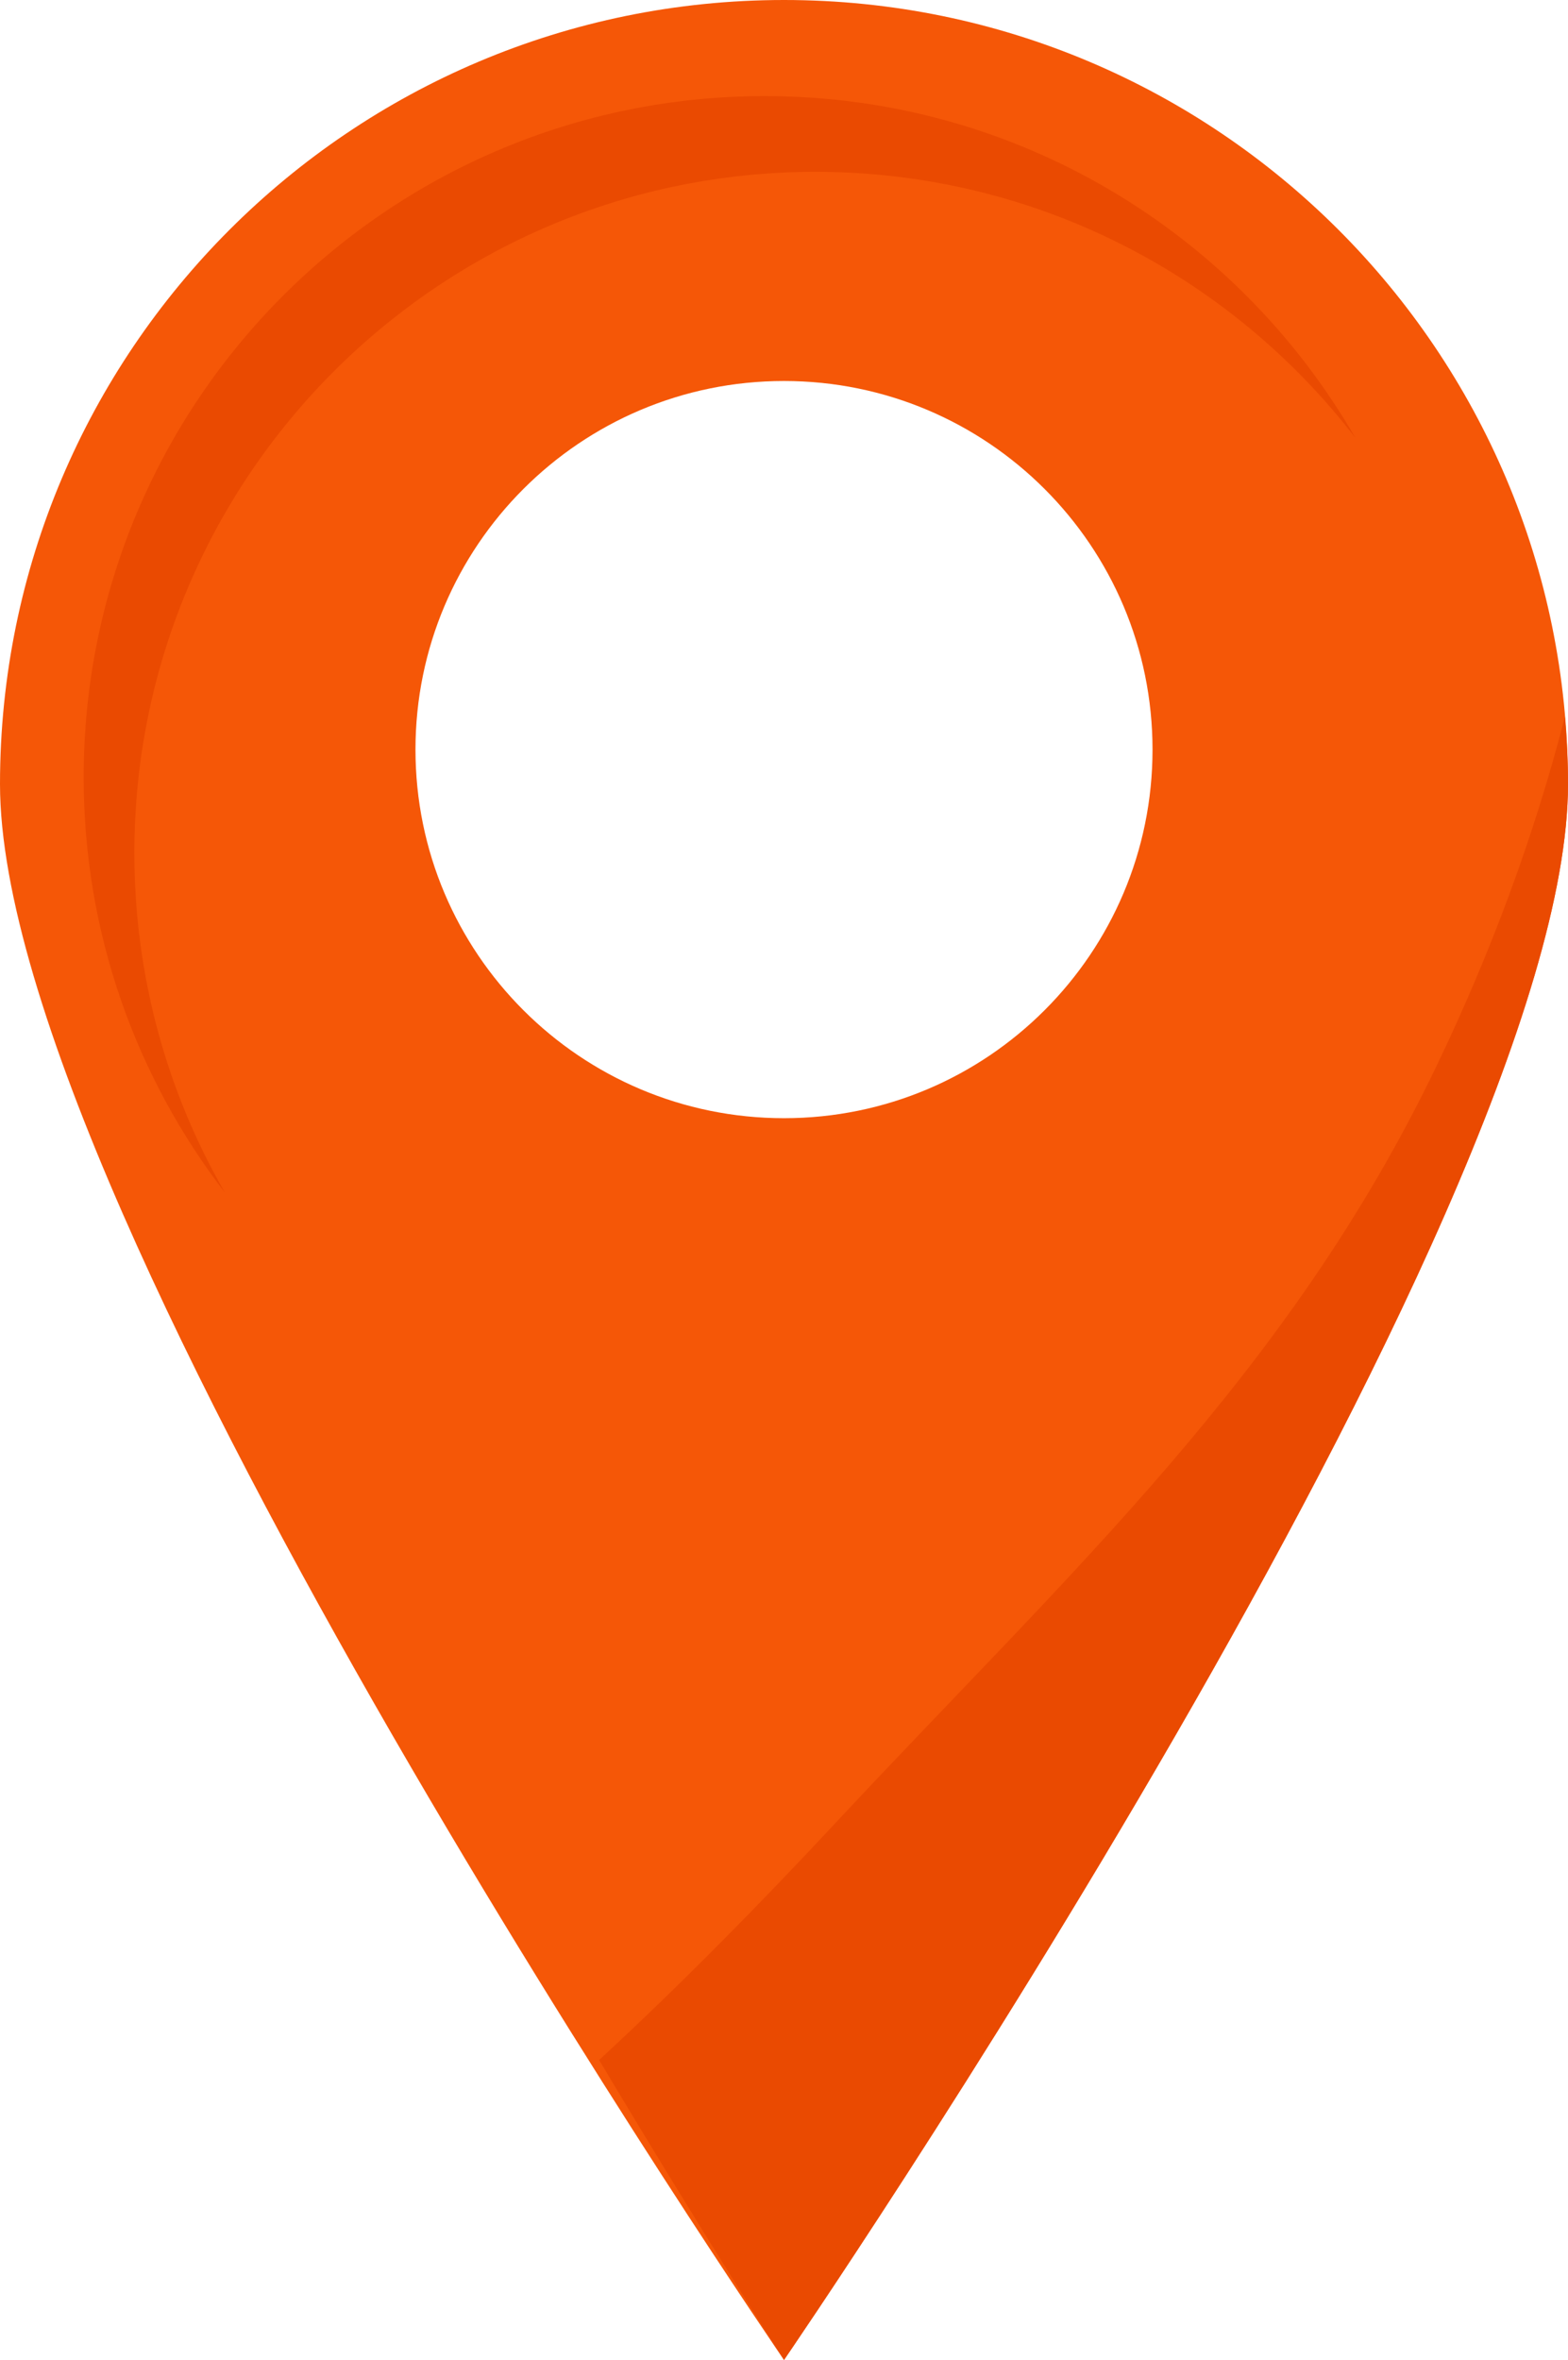
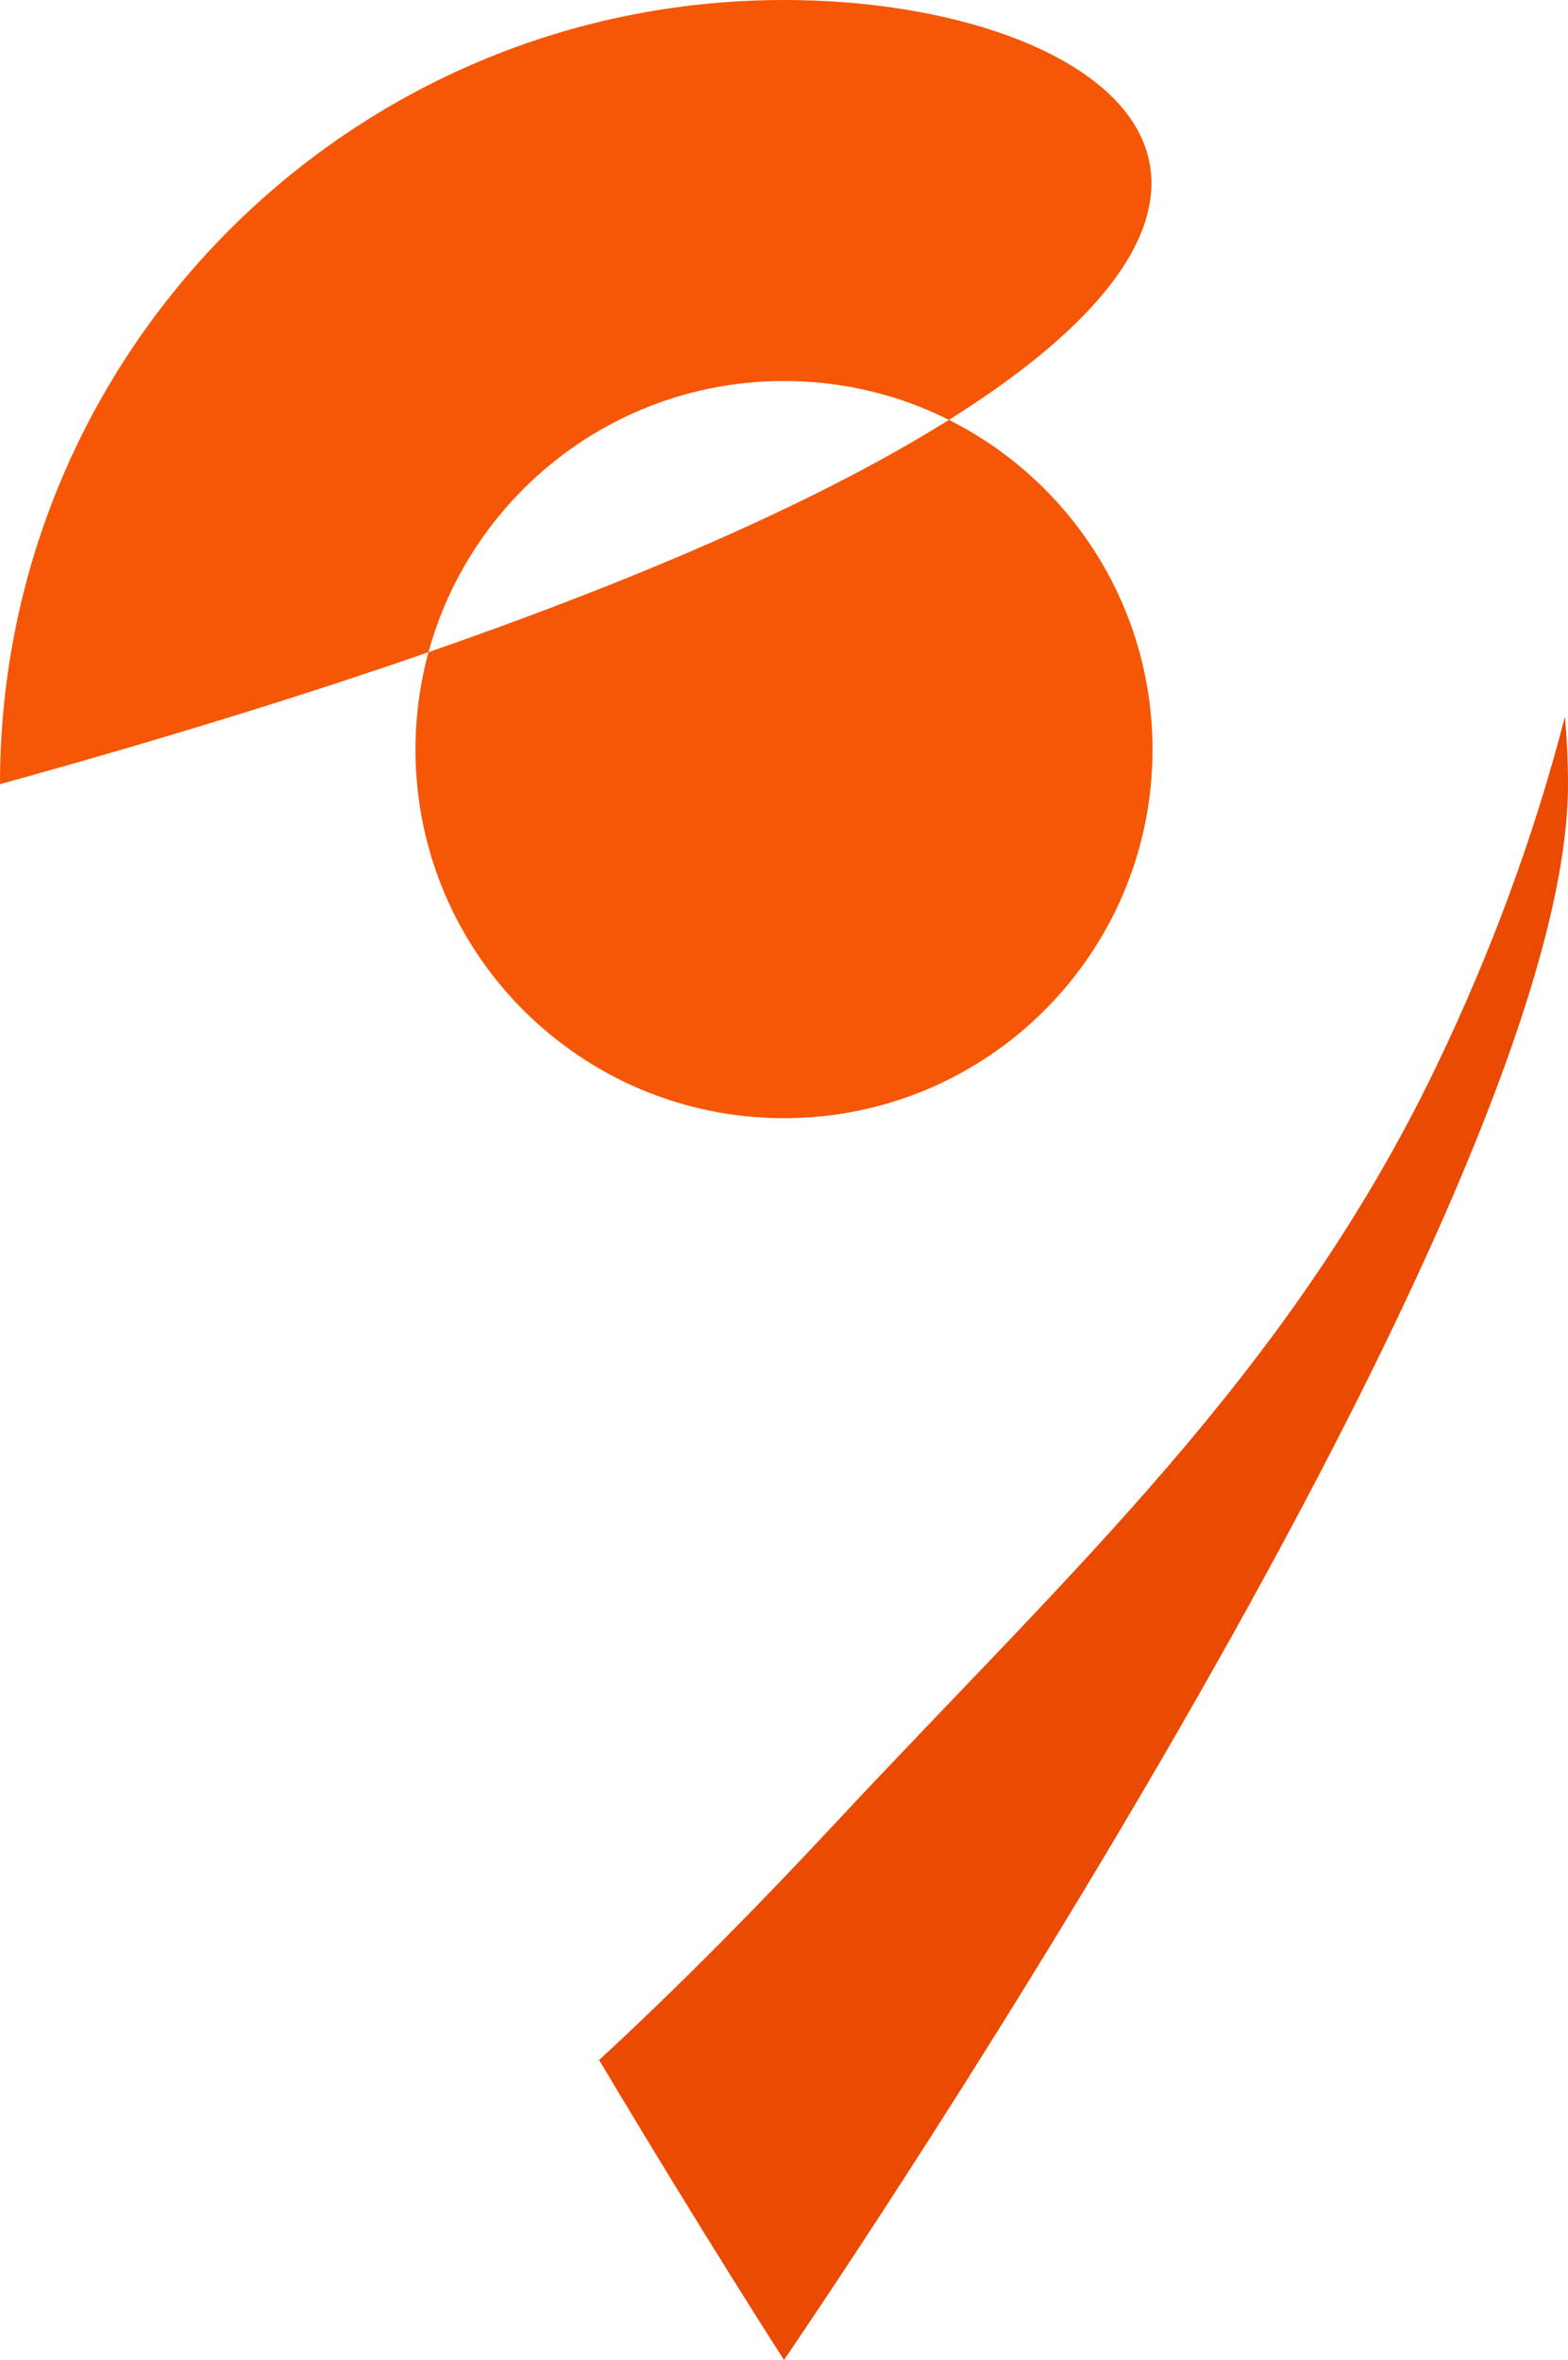
<svg xmlns="http://www.w3.org/2000/svg" id="_Слой_2" data-name="Слой 2" viewBox="0 0 431.961 650">
  <defs>
    <style> .cls-1 { fill: #ea4a01; } .cls-2 { fill: #f55707; } </style>
  </defs>
  <g id="comp_Russia">
    <g>
-       <path class="cls-2" d="M215.98,0C96.698,0,0,96.698,0,215.98c0,119.283,215.98,434.02,215.98,434.02,0,0,215.98-314.736,215.98-434.02C431.961,96.698,335.264,0,215.98,0ZM215.98,307.984c-56.069,0-101.522-45.453-101.522-101.522,0-56.07,45.453-101.523,101.522-101.523s101.523,45.453,101.523,101.523c0,56.069-45.454,101.522-101.523,101.522Z" />
-       <path class="cls-1" d="M37.016,234.949c0-103.62,84.001-187.621,187.621-187.621,60.568,0,114.422,28.708,148.726,73.249-32.398-56.244-93.122-94.109-162.691-94.109C107.052,26.469,23.051,110.469,23.051,214.09c0,43.053,14.511,82.711,38.896,114.372-15.858-27.529-24.93-59.461-24.93-93.512Z" />
+       <path class="cls-2" d="M215.98,0C96.698,0,0,96.698,0,215.98C431.961,96.698,335.264,0,215.98,0ZM215.98,307.984c-56.069,0-101.522-45.453-101.522-101.522,0-56.07,45.453-101.523,101.522-101.523s101.523,45.453,101.523,101.523c0,56.069-45.454,101.522-101.523,101.522Z" />
      <path class="cls-1" d="M165.047,567.394c29.429,49.308,50.934,82.606,50.934,82.606,0,0,215.98-314.737,215.98-434.02,0-6.263-.326-12.447-.849-18.575-8.525,33.139-20.574,65.404-35.366,96.196-40.88,85.098-101.339,139.624-165.731,208.663-20.757,22.255-42.365,44.264-64.969,65.131Z" />
    </g>
  </g>
</svg>